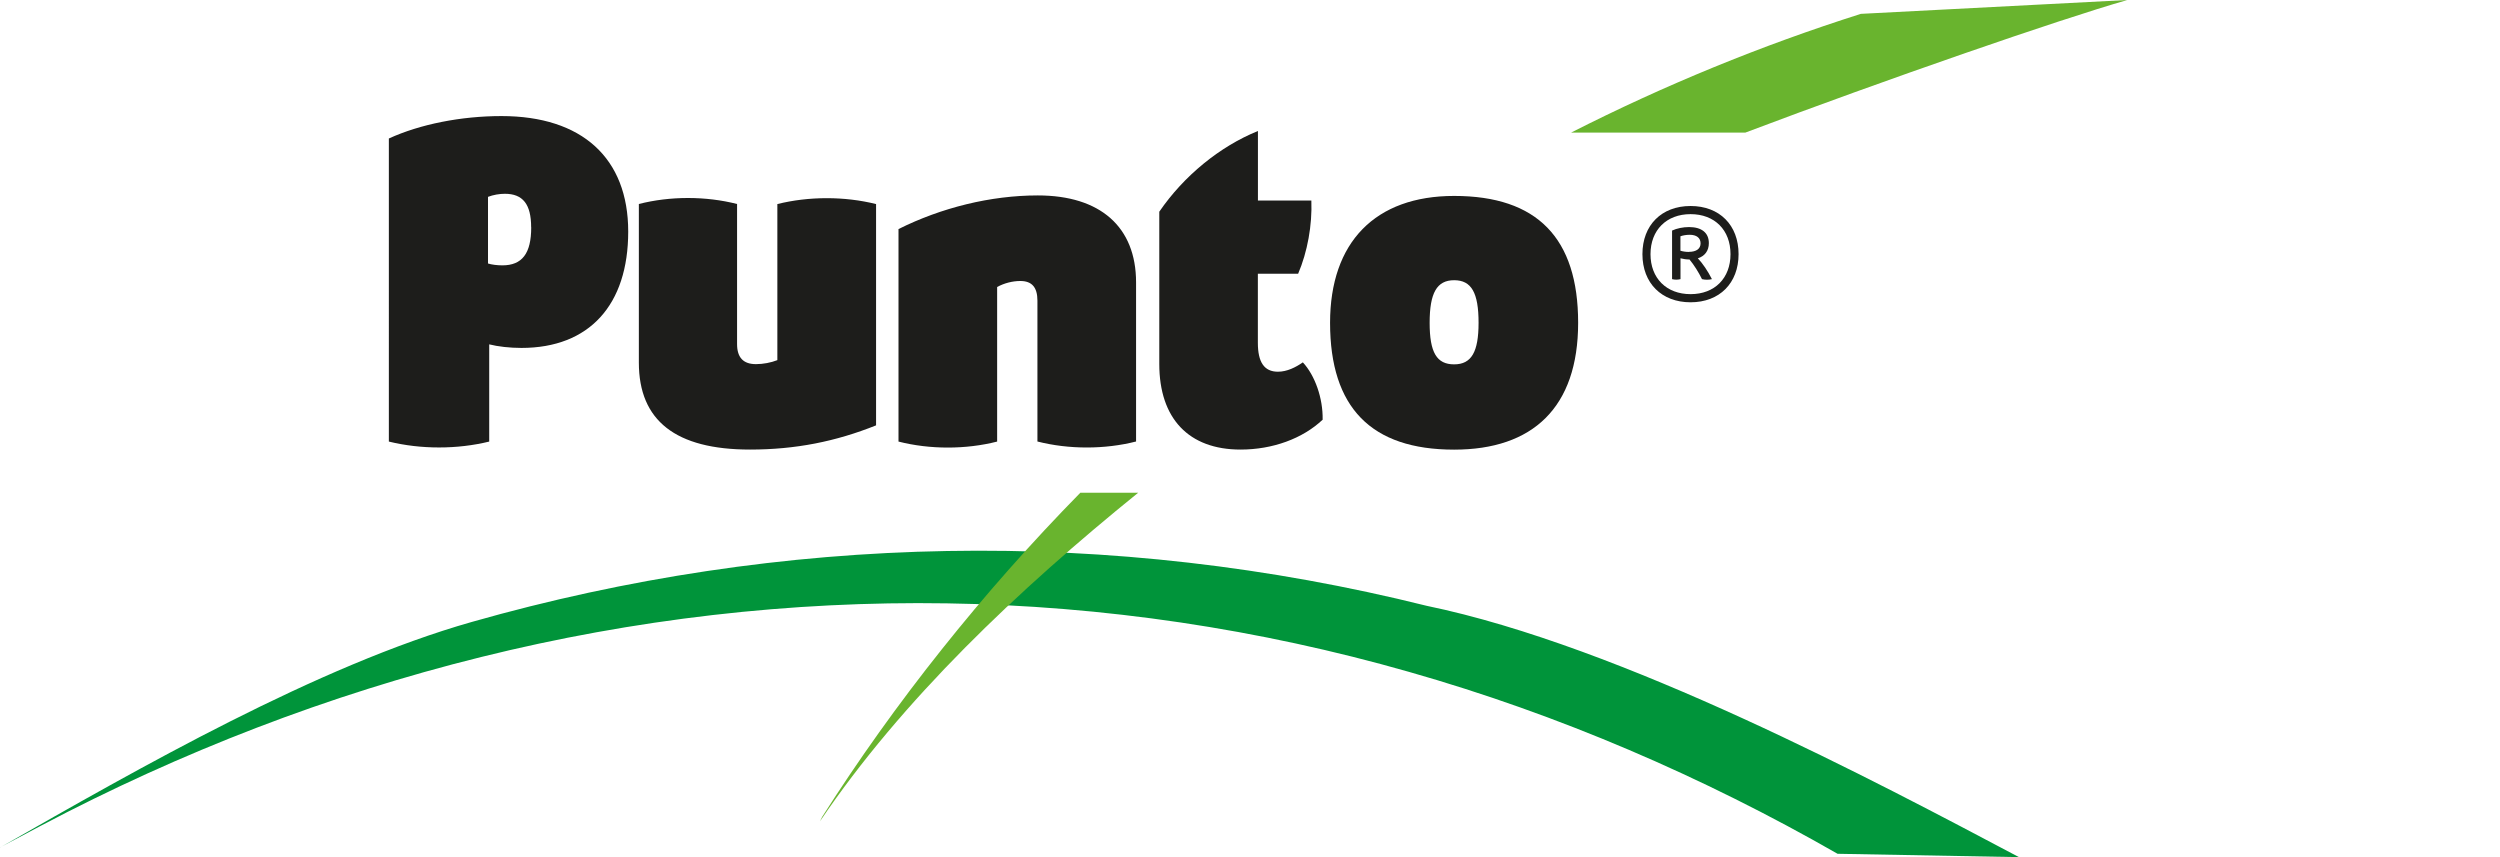
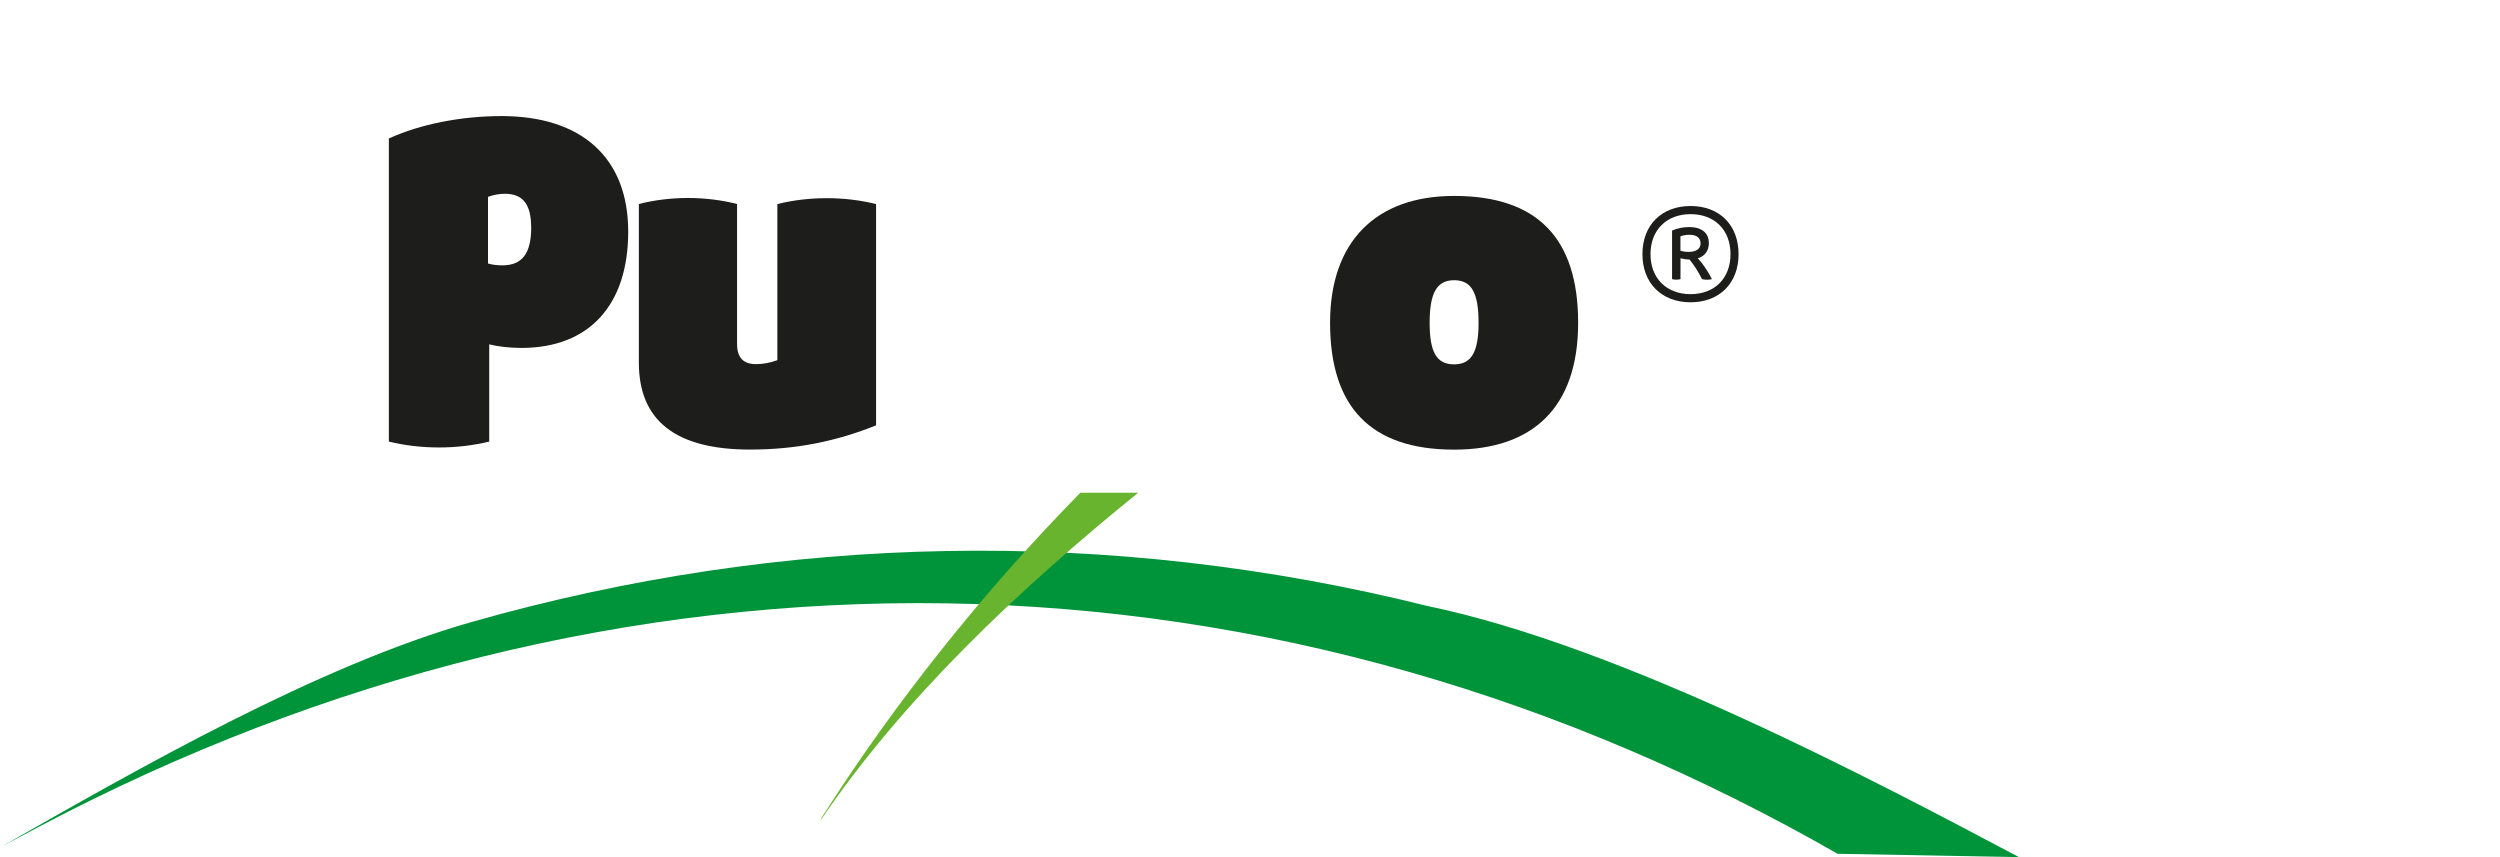
<svg xmlns="http://www.w3.org/2000/svg" id="Camada_1" viewBox="0 0 350 120">
  <defs>
    <style>.cls-1{fill:#1d1d1b;}.cls-2{fill:#69b42e;}.cls-3{fill:#00943a;}</style>
  </defs>
  <path class="cls-3" d="M0,118.65c19.39-11.07,44.48-25.45,66.06-31.58,21.57-6.14,43.99-9.54,66.53-9.93,22.54-.41,45.17,2.2,67.13,7.67,27.41,5.67,62.91,24.6,82.94,35.19l-25.4-.47c-18.89-10.82-39.03-19.5-60.01-25.47-20.97-5.99-42.75-9.25-64.65-9.59-21.89-.35-43.88,2.21-65.23,7.51-21.36,5.29-42.09,13.31-61.64,23.62l-5.73,3.04Z" />
-   <path class="cls-2" d="M244.36,18.56c19.36-7.32,43.92-15.83,53.47-18.56l-37.31,1.94c-13.96,4.43-27.53,10-40.56,16.62h24.39Z" />
  <path class="cls-2" d="M151.25,68.98c-13.69,13.95-26.02,29.43-36.16,45.4l-.3.61c11.52-17.04,27.72-32.38,44.56-46.01h-8.09Z" />
  <path class="cls-1" d="M54.44,19.39c4.36-2,10.11-3.14,15.77-3.14,11.28,0,17.74,5.89,17.74,16.17s-5.45,16.29-14.95,16.29c-1.63,0-3.29-.19-4.51-.5v13.61c-4.47,1.1-9.58,1.1-14.05,0V19.39ZM74.36,31.82c0-3.23-1.16-4.69-3.68-4.69-.77,0-1.63.15-2.36.43v9.33c.51.16,1.28.26,2.01.26,2.77,0,4.04-1.66,4.04-5.32Z" />
  <path class="cls-1" d="M122.65,59.55c-5.63,2.26-11.28,3.39-17.64,3.39-10.41,0-15.57-4.04-15.57-12.17v-22.21c4.37-1.12,9.38-1.12,13.75,0v19.61c0,1.88.87,2.81,2.64,2.81,1.01,0,2.11-.21,3-.56v-21.85c4.41-1.1,9.42-1.1,13.82,0v30.99Z" />
-   <path class="cls-1" d="M125.79,32.07c5.98-2.99,12.9-4.71,19.5-4.71,8.75,0,13.76,4.4,13.76,12.18v22.27c-4.39,1.12-9.42,1.12-13.81,0v-19.72c0-1.87-.78-2.75-2.39-2.75-1.07,0-2.25.29-3.25.84v21.64c-4.39,1.12-9.42,1.12-13.81,0v-29.74Z" />
-   <path class="cls-1" d="M185.19,58.74c-2.82,2.67-7.02,4.2-11.52,4.2-7.24,0-11.37-4.34-11.37-11.98v-21.32c3.43-5.01,8.46-9.13,13.81-11.3v9.73h7.48c.13,3.44-.54,7.18-1.85,10.25h-5.64v9.67c0,2.71.88,4.05,2.81,4.05,1.27,0,2.48-.61,3.49-1.31,1.71,1.85,2.82,5.03,2.77,8Z" />
  <path class="cls-1" d="M186.21,45.19c0-11.3,6.34-17.76,17.37-17.76,11.62,0,17.36,5.89,17.36,17.76s-6.36,17.76-17.36,17.76c-11.62,0-17.37-5.89-17.37-17.76ZM207,45.19c0-4.22-1-5.96-3.42-5.96s-3.43,1.78-3.43,5.96,1,5.82,3.43,5.82,3.42-1.74,3.42-5.82Z" />
  <path class="cls-1" d="M243.4,35.58c0,4.06-2.67,6.74-6.72,6.74s-6.74-2.68-6.74-6.74,2.68-6.74,6.74-6.74,6.72,2.68,6.72,6.74ZM242.27,35.58c0-3.38-2.22-5.6-5.59-5.6s-5.61,2.23-5.61,5.6,2.23,5.6,5.61,5.6,5.59-2.23,5.59-5.6ZM237.7,36.17c.68.71,1.39,1.77,1.97,2.91-.44.11-.95.11-1.39,0-.49-.99-1.11-1.98-1.75-2.75-.43,0-.9-.07-1.26-.17v2.92c-.38.1-.8.1-1.18,0v-6.8c.66-.31,1.54-.49,2.38-.49,1.77,0,2.77.81,2.77,2.25,0,1.07-.57,1.82-1.55,2.13ZM236.44,35.26c1.04,0,1.64-.43,1.64-1.19s-.56-1.2-1.52-1.2c-.47,0-.94.08-1.3.21v2.02c.34.11.77.17,1.19.17Z" />
</svg>